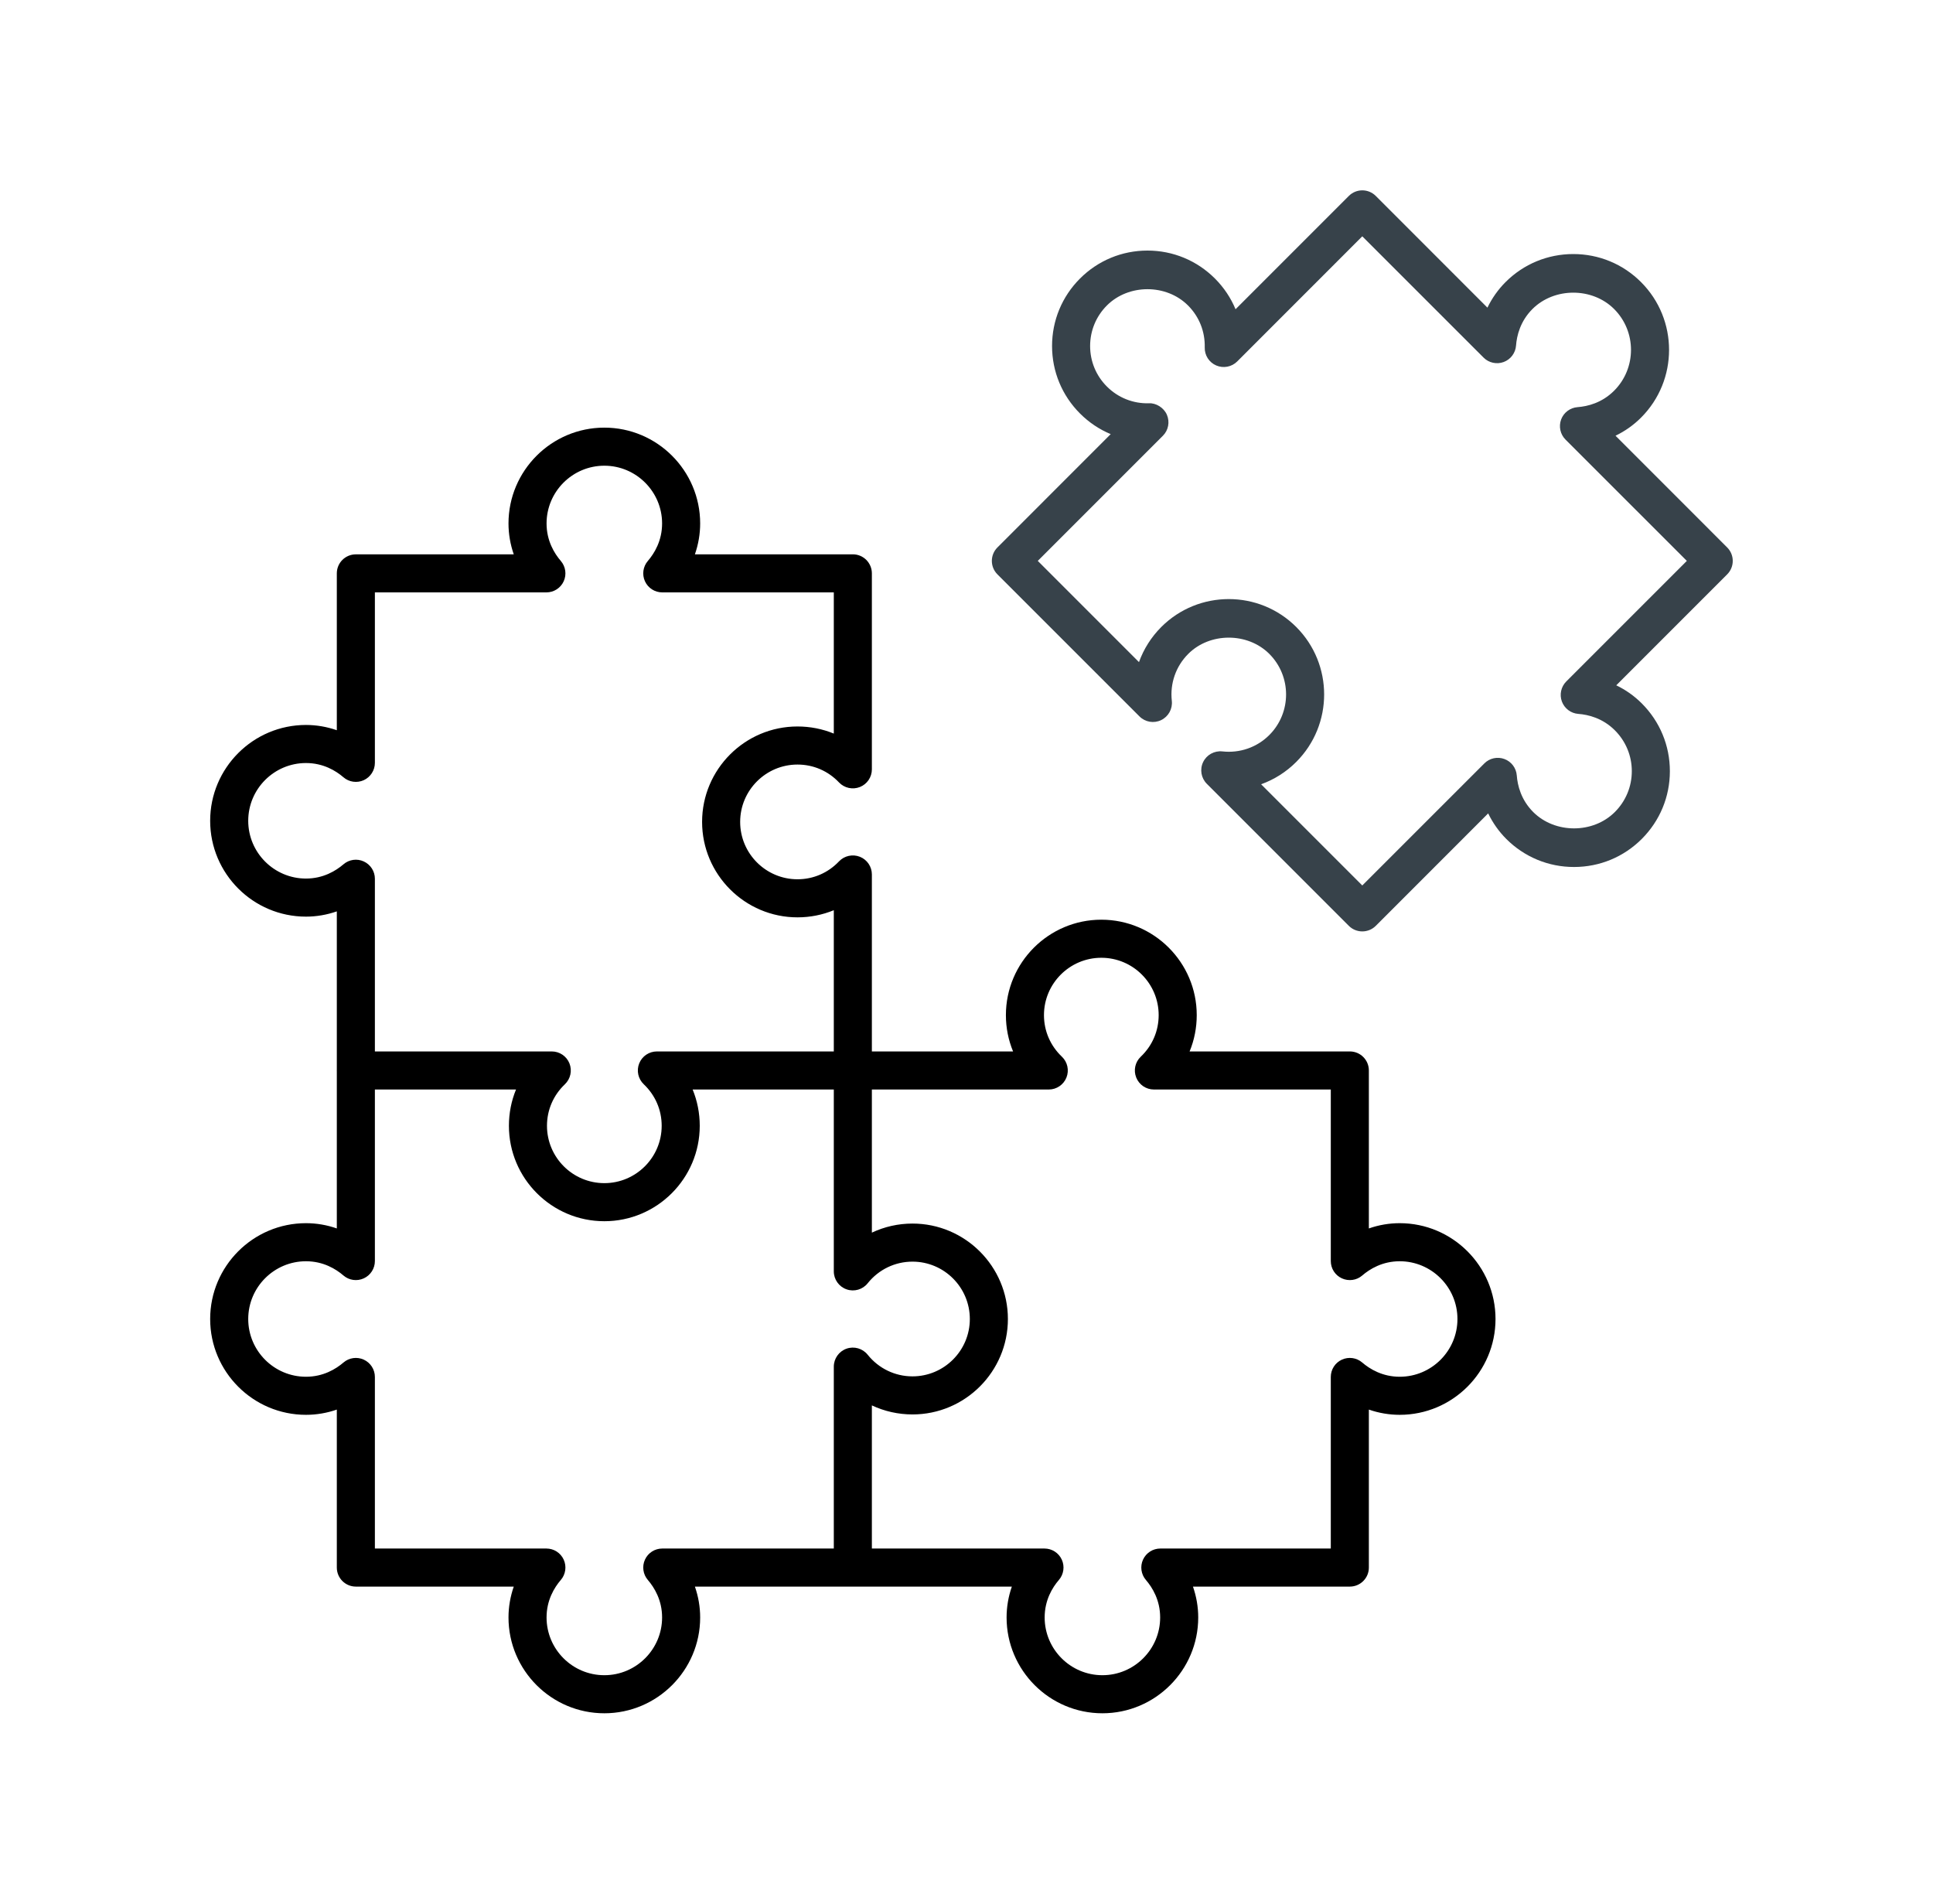
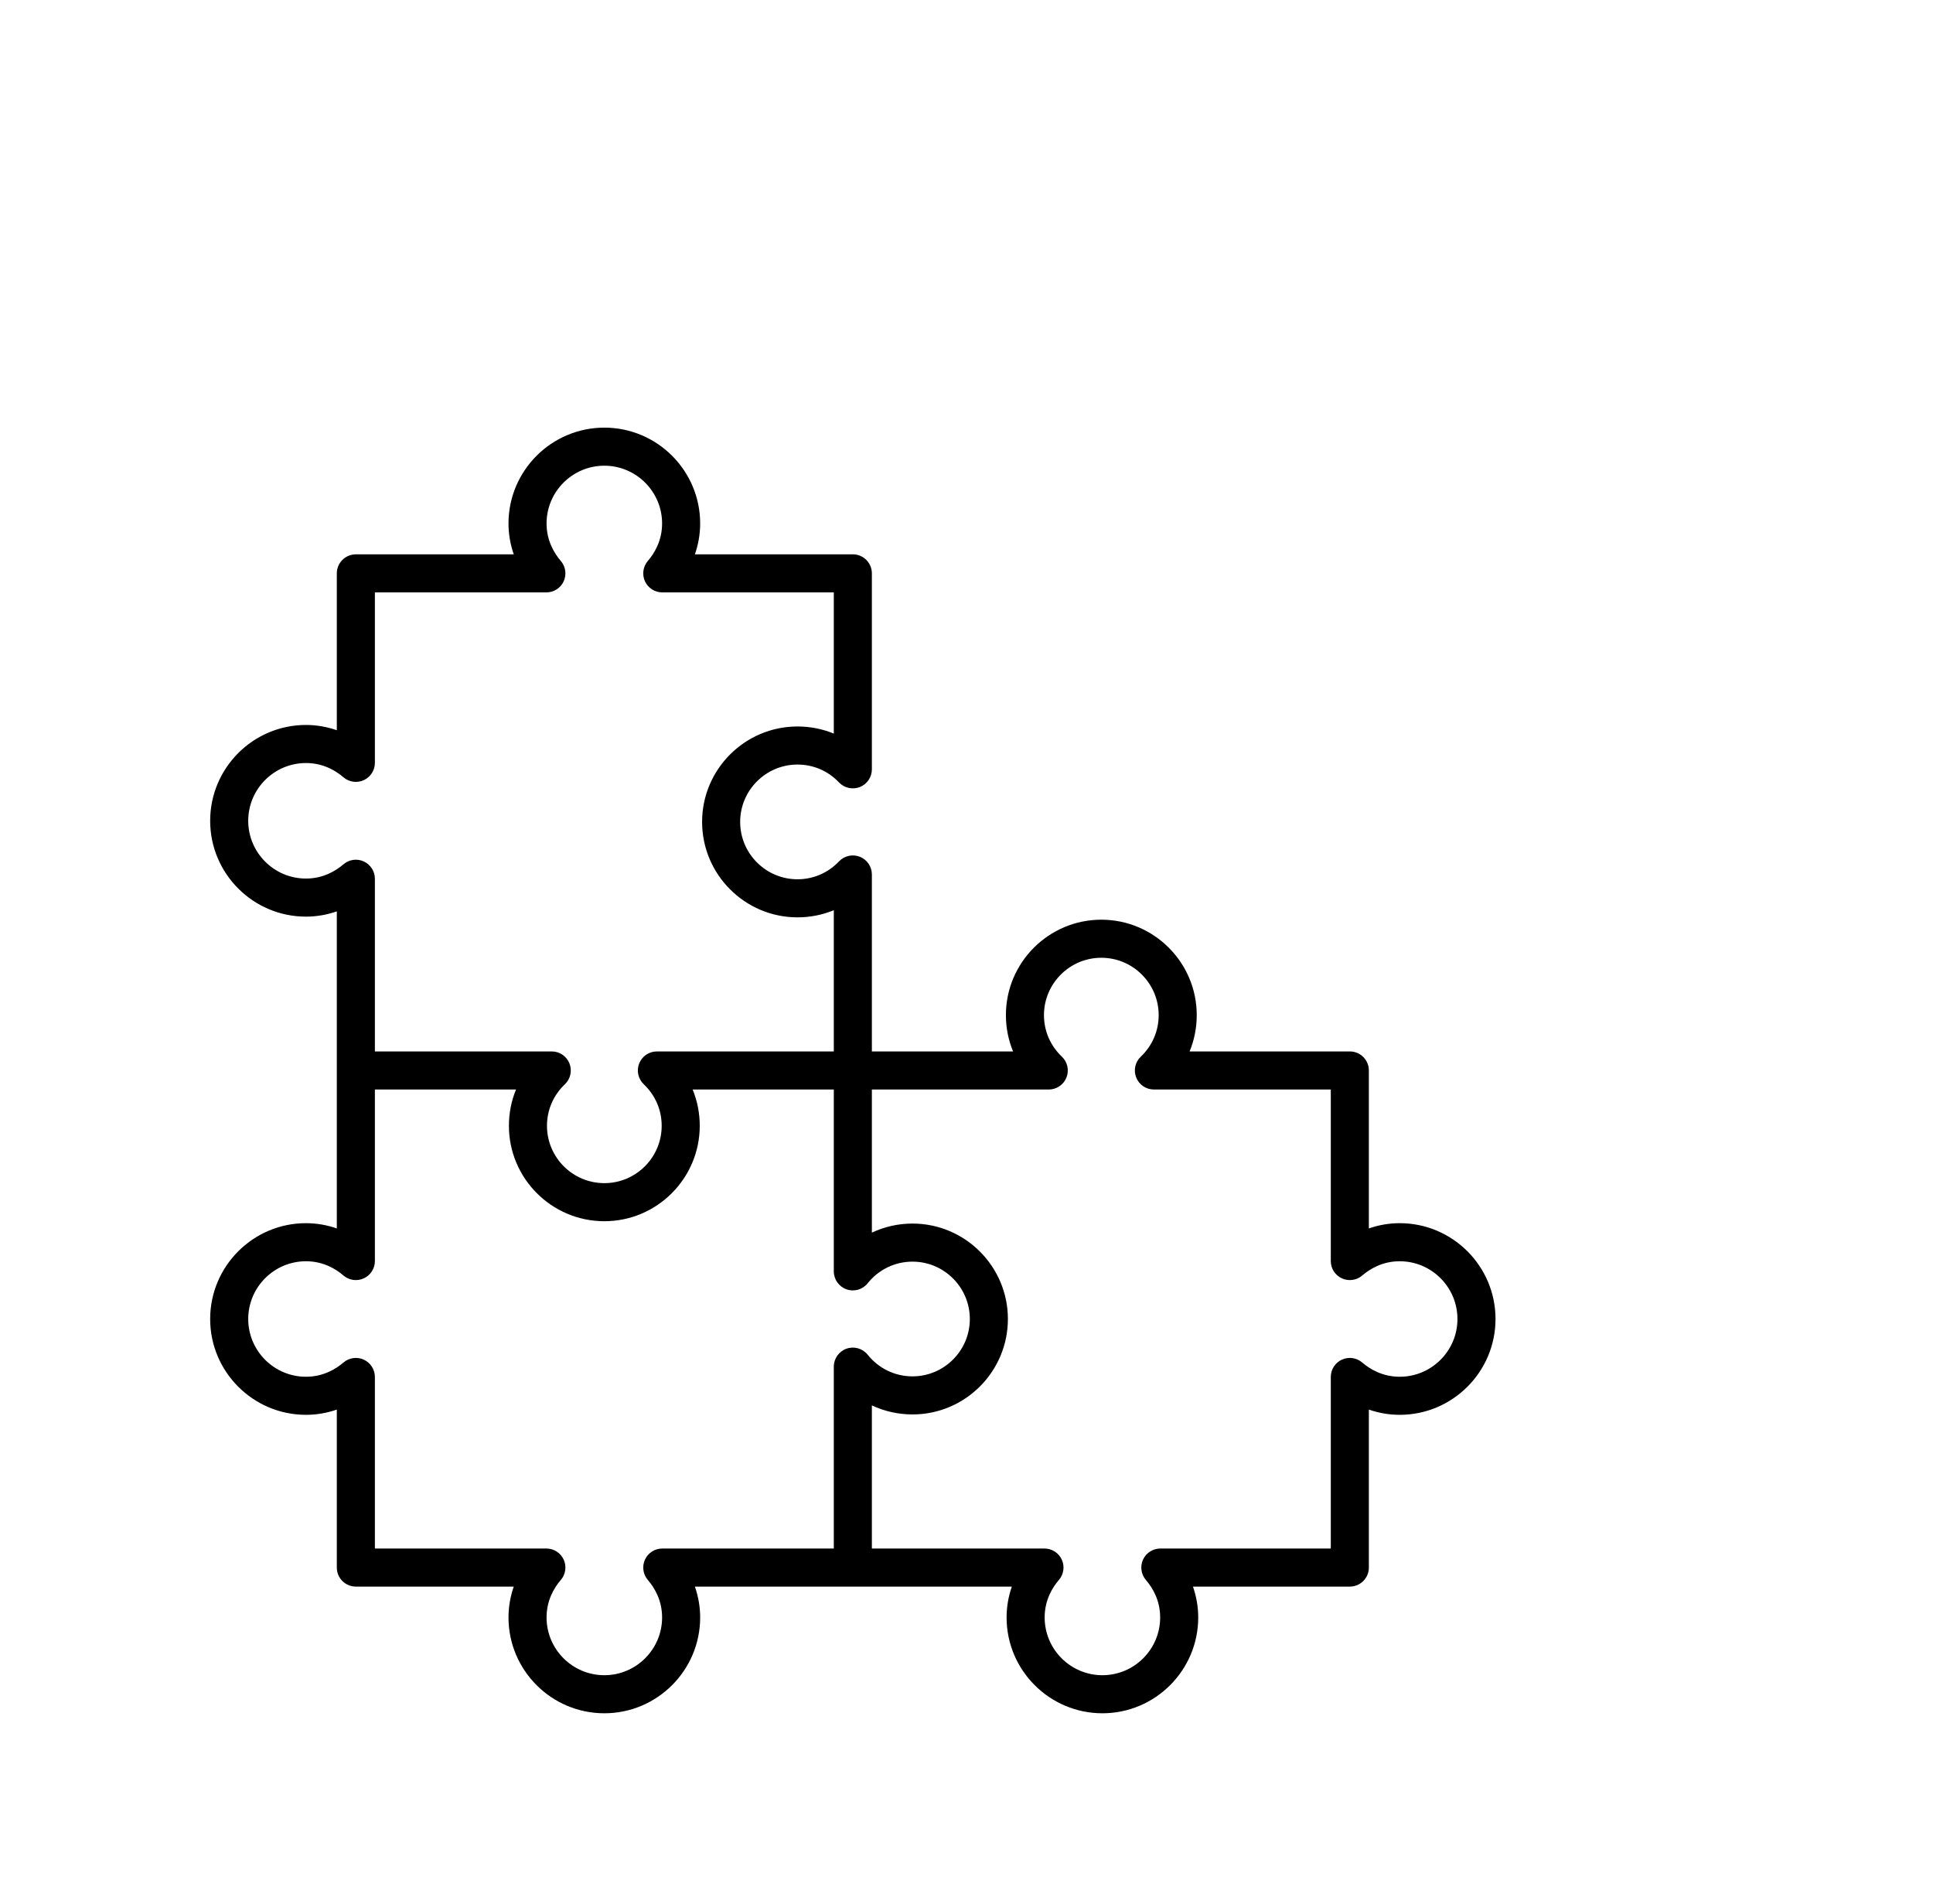
<svg xmlns="http://www.w3.org/2000/svg" width="65" height="64" viewBox="0 0 65 64" fill="none">
  <path d="M10.289 41.123C8.512 41.123 7.067 42.568 7.067 44.345C7.067 46.121 8.512 47.566 10.289 47.566C10.642 47.566 10.993 47.506 11.326 47.39V52.701C11.326 53.054 11.612 53.341 11.966 53.341H17.276C17.16 53.674 17.099 54.024 17.099 54.378C17.099 56.155 18.545 57.6 20.322 57.6C22.098 57.6 23.544 56.155 23.544 54.378C23.544 54.024 23.483 53.674 23.367 53.341H34.025C33.909 53.673 33.848 54.024 33.848 54.378C33.848 56.155 35.294 57.6 37.07 57.6C38.846 57.6 40.292 56.155 40.292 54.378C40.292 54.024 40.231 53.674 40.115 53.341H45.39C45.744 53.341 46.03 53.054 46.03 52.701V47.39C46.363 47.506 46.714 47.566 47.067 47.566C48.844 47.566 50.289 46.121 50.289 44.345C50.289 42.568 48.844 41.123 47.067 41.123C46.714 41.123 46.363 41.183 46.03 41.3V35.989C46.03 35.635 45.744 35.349 45.39 35.349H40.002C40.16 34.967 40.242 34.555 40.242 34.128C40.242 32.359 38.803 30.92 37.034 30.92C35.265 30.92 33.825 32.359 33.825 34.128C33.825 34.555 33.908 34.967 34.066 35.349H29.318V29.399C29.318 29.137 29.159 28.902 28.916 28.805C28.674 28.709 28.395 28.768 28.214 28.958C27.845 29.347 27.349 29.561 26.817 29.561C25.754 29.561 24.889 28.696 24.889 27.632C24.889 26.569 25.754 25.704 26.817 25.704C27.349 25.704 27.845 25.917 28.214 26.306C28.394 26.496 28.673 26.555 28.916 26.459C29.159 26.362 29.318 26.127 29.318 25.865V19.276C29.318 19.107 29.25 18.944 29.131 18.824C29.011 18.704 28.848 18.636 28.678 18.636L23.367 18.637C23.483 18.303 23.544 17.953 23.544 17.599C23.544 15.823 22.098 14.377 20.322 14.377C18.545 14.377 17.099 15.823 17.099 17.599C17.099 17.953 17.16 18.303 17.276 18.637H11.966C11.612 18.637 11.326 18.923 11.326 19.276V24.55C10.993 24.434 10.642 24.373 10.289 24.373C8.512 24.373 7.067 25.818 7.067 27.595C7.067 29.372 8.512 30.817 10.289 30.817C10.642 30.817 10.993 30.756 11.326 30.64V35.96C11.325 35.97 11.325 35.979 11.325 35.989C11.325 35.998 11.325 36.008 11.326 36.017V41.3C10.993 41.183 10.642 41.123 10.289 41.123ZM29.318 36.629H35.267C35.529 36.629 35.764 36.469 35.861 36.226C35.958 35.983 35.897 35.705 35.707 35.525C35.319 35.156 35.105 34.66 35.105 34.128C35.105 33.065 35.971 32.2 37.034 32.2C38.097 32.2 38.962 33.065 38.962 34.128C38.962 34.66 38.749 35.156 38.361 35.525C38.17 35.705 38.11 35.983 38.207 36.226C38.304 36.469 38.539 36.629 38.801 36.629H44.75V42.397C44.75 42.647 44.895 42.874 45.123 42.978C45.351 43.082 45.619 43.045 45.807 42.882C46.061 42.663 46.486 42.403 47.067 42.403C48.138 42.403 49.009 43.274 49.009 44.345C49.009 45.415 48.138 46.286 47.067 46.286C46.486 46.286 46.061 46.026 45.807 45.808C45.619 45.645 45.351 45.607 45.123 45.711C44.895 45.815 44.75 46.042 44.75 46.293V52.061H39.018C38.768 52.061 38.541 52.206 38.436 52.434C38.332 52.661 38.37 52.929 38.533 53.118C38.751 53.372 39.012 53.796 39.012 54.378C39.012 55.449 38.141 56.32 37.07 56.32C35.999 56.32 35.128 55.449 35.128 54.378C35.128 53.796 35.388 53.371 35.606 53.119C35.77 52.929 35.808 52.661 35.704 52.434C35.599 52.206 35.372 52.061 35.122 52.061H29.318V47.249C29.739 47.447 30.204 47.553 30.684 47.553C32.453 47.553 33.892 46.114 33.892 44.345C33.892 42.576 32.453 41.136 30.684 41.136C30.204 41.136 29.739 41.242 29.318 41.441V36.629ZM10.289 29.537C9.218 29.537 8.347 28.666 8.347 27.595C8.347 26.524 9.218 25.653 10.289 25.653C10.87 25.653 11.295 25.913 11.549 26.132C11.738 26.295 12.005 26.332 12.233 26.229C12.46 26.124 12.606 25.897 12.606 25.647V19.916H18.373C18.623 19.916 18.851 19.771 18.955 19.543C19.059 19.316 19.021 19.048 18.858 18.859C18.64 18.605 18.379 18.181 18.379 17.599C18.379 16.529 19.25 15.657 20.322 15.657C21.392 15.657 22.264 16.529 22.264 17.599C22.264 18.181 22.003 18.605 21.785 18.859C21.622 19.048 21.584 19.316 21.688 19.543C21.792 19.771 22.02 19.916 22.27 19.916L28.038 19.916V24.663C27.656 24.506 27.244 24.424 26.817 24.424C25.049 24.424 23.609 25.863 23.609 27.632C23.609 29.401 25.049 30.841 26.817 30.841C27.244 30.841 27.656 30.758 28.038 30.601V35.349H22.089C21.827 35.349 21.591 35.508 21.494 35.752C21.397 35.995 21.458 36.272 21.648 36.453C22.036 36.822 22.25 37.317 22.25 37.849C22.25 38.912 21.385 39.777 20.322 39.777C19.258 39.777 18.393 38.912 18.393 37.849C18.393 37.317 18.607 36.822 18.995 36.453C19.185 36.272 19.245 35.995 19.149 35.752C19.052 35.508 18.816 35.349 18.554 35.349H12.606V29.543C12.606 29.293 12.46 29.066 12.233 28.962C12.005 28.857 11.739 28.895 11.549 29.058C11.295 29.276 10.87 29.537 10.289 29.537ZM11.549 42.882C11.738 43.045 12.005 43.082 12.233 42.978C12.46 42.874 12.606 42.647 12.606 42.397V36.629H17.352C17.195 37.01 17.113 37.422 17.113 37.849C17.113 39.618 18.552 41.057 20.322 41.057C22.09 41.057 23.53 39.618 23.53 37.849C23.53 37.422 23.447 37.01 23.291 36.629H28.038V42.743C28.038 43.015 28.21 43.257 28.466 43.347C28.723 43.438 29.009 43.355 29.178 43.142C29.547 42.681 30.096 42.416 30.684 42.416C31.747 42.416 32.612 43.281 32.612 44.345C32.612 45.408 31.747 46.273 30.684 46.273C30.096 46.273 29.547 46.008 29.178 45.547C29.008 45.334 28.722 45.252 28.466 45.342C28.21 45.432 28.038 45.675 28.038 45.947V52.061H22.27C22.02 52.061 21.792 52.206 21.688 52.434C21.584 52.661 21.622 52.929 21.785 53.118C22.003 53.372 22.264 53.796 22.264 54.378C22.264 55.449 21.392 56.32 20.322 56.32C19.25 56.32 18.379 55.449 18.379 54.378C18.379 53.796 18.64 53.372 18.858 53.118C19.021 52.929 19.059 52.661 18.955 52.434C18.851 52.206 18.623 52.061 18.373 52.061H12.606V46.293C12.606 46.042 12.46 45.815 12.233 45.711C12.005 45.607 11.738 45.645 11.549 45.808C11.295 46.026 10.87 46.286 10.289 46.286C9.218 46.286 8.347 45.415 8.347 44.345C8.347 43.274 9.218 42.403 10.289 42.403C10.87 42.403 11.295 42.663 11.549 42.882Z" fill="black" />
-   <path d="M54.324 14.649C54.642 14.496 54.932 14.291 55.182 14.041C56.439 12.785 56.439 10.741 55.182 9.484C54.574 8.876 53.765 8.541 52.904 8.541C52.044 8.541 51.234 8.876 50.626 9.484C50.376 9.734 50.171 10.025 50.017 10.343L46.262 6.587C46.012 6.337 45.607 6.337 45.357 6.587L41.547 10.397C41.389 10.016 41.156 9.666 40.854 9.364C40.248 8.758 39.442 8.424 38.586 8.424C37.729 8.424 36.923 8.758 36.317 9.364C35.711 9.97 35.377 10.776 35.377 11.633C35.377 12.49 35.711 13.296 36.317 13.902C36.618 14.203 36.968 14.437 37.349 14.595L33.54 18.405C33.29 18.655 33.29 19.06 33.54 19.31L38.316 24.085C38.508 24.278 38.8 24.328 39.045 24.21C39.29 24.092 39.434 23.832 39.404 23.562C39.339 22.975 39.54 22.4 39.956 21.984C40.684 21.255 41.954 21.255 42.683 21.984C43.434 22.736 43.434 23.959 42.683 24.711C42.267 25.127 41.689 25.327 41.104 25.262C40.833 25.233 40.574 25.377 40.457 25.621C40.339 25.866 40.389 26.159 40.581 26.351L45.357 31.127C45.477 31.247 45.639 31.314 45.809 31.314C45.979 31.314 46.142 31.247 46.262 31.127L50.042 27.346C50.196 27.664 50.401 27.955 50.651 28.205C51.259 28.813 52.069 29.149 52.929 29.148C53.79 29.148 54.599 28.813 55.207 28.205C55.816 27.596 56.152 26.787 56.152 25.927C56.152 25.066 55.816 24.257 55.207 23.648C54.957 23.398 54.667 23.193 54.349 23.04L58.079 19.31C58.329 19.06 58.329 18.655 58.079 18.405L54.324 14.649ZM52.669 22.91C52.492 23.087 52.434 23.352 52.521 23.586C52.609 23.82 52.824 23.983 53.074 24.001C53.407 24.026 53.891 24.142 54.302 24.553C54.669 24.92 54.872 25.408 54.872 25.927C54.872 26.445 54.669 26.933 54.302 27.3C53.569 28.033 52.29 28.033 51.556 27.3C51.145 26.888 51.029 26.404 51.004 26.07C50.985 25.821 50.823 25.605 50.588 25.518C50.354 25.431 50.09 25.488 49.913 25.666L45.809 29.769L42.407 26.367C42.845 26.209 43.249 25.956 43.588 25.616C44.839 24.365 44.839 22.33 43.588 21.079C42.337 19.828 40.302 19.828 39.05 21.079C38.711 21.419 38.457 21.822 38.3 22.26L34.897 18.857L39.104 14.65C39.289 14.466 39.342 14.186 39.239 13.945C39.136 13.705 38.871 13.544 38.635 13.558C38.109 13.574 37.598 13.373 37.222 12.996C36.857 12.632 36.657 12.148 36.657 11.633C36.657 11.118 36.857 10.634 37.222 10.269C37.95 9.541 39.22 9.54 39.949 10.27C40.325 10.646 40.524 11.147 40.511 11.682C40.504 11.944 40.657 12.184 40.898 12.287C41.138 12.39 41.418 12.337 41.603 12.152L45.809 7.945L49.888 12.023C50.064 12.2 50.329 12.257 50.563 12.171C50.798 12.084 50.96 11.868 50.979 11.618C51.004 11.285 51.12 10.8 51.531 10.389C52.265 9.656 53.544 9.656 54.277 10.389C55.034 11.146 55.034 12.379 54.277 13.136C53.866 13.547 53.382 13.663 53.048 13.688C52.799 13.707 52.582 13.869 52.495 14.103C52.409 14.338 52.466 14.602 52.643 14.779L56.722 18.857L52.669 22.91Z" fill="#37424A" />
</svg>